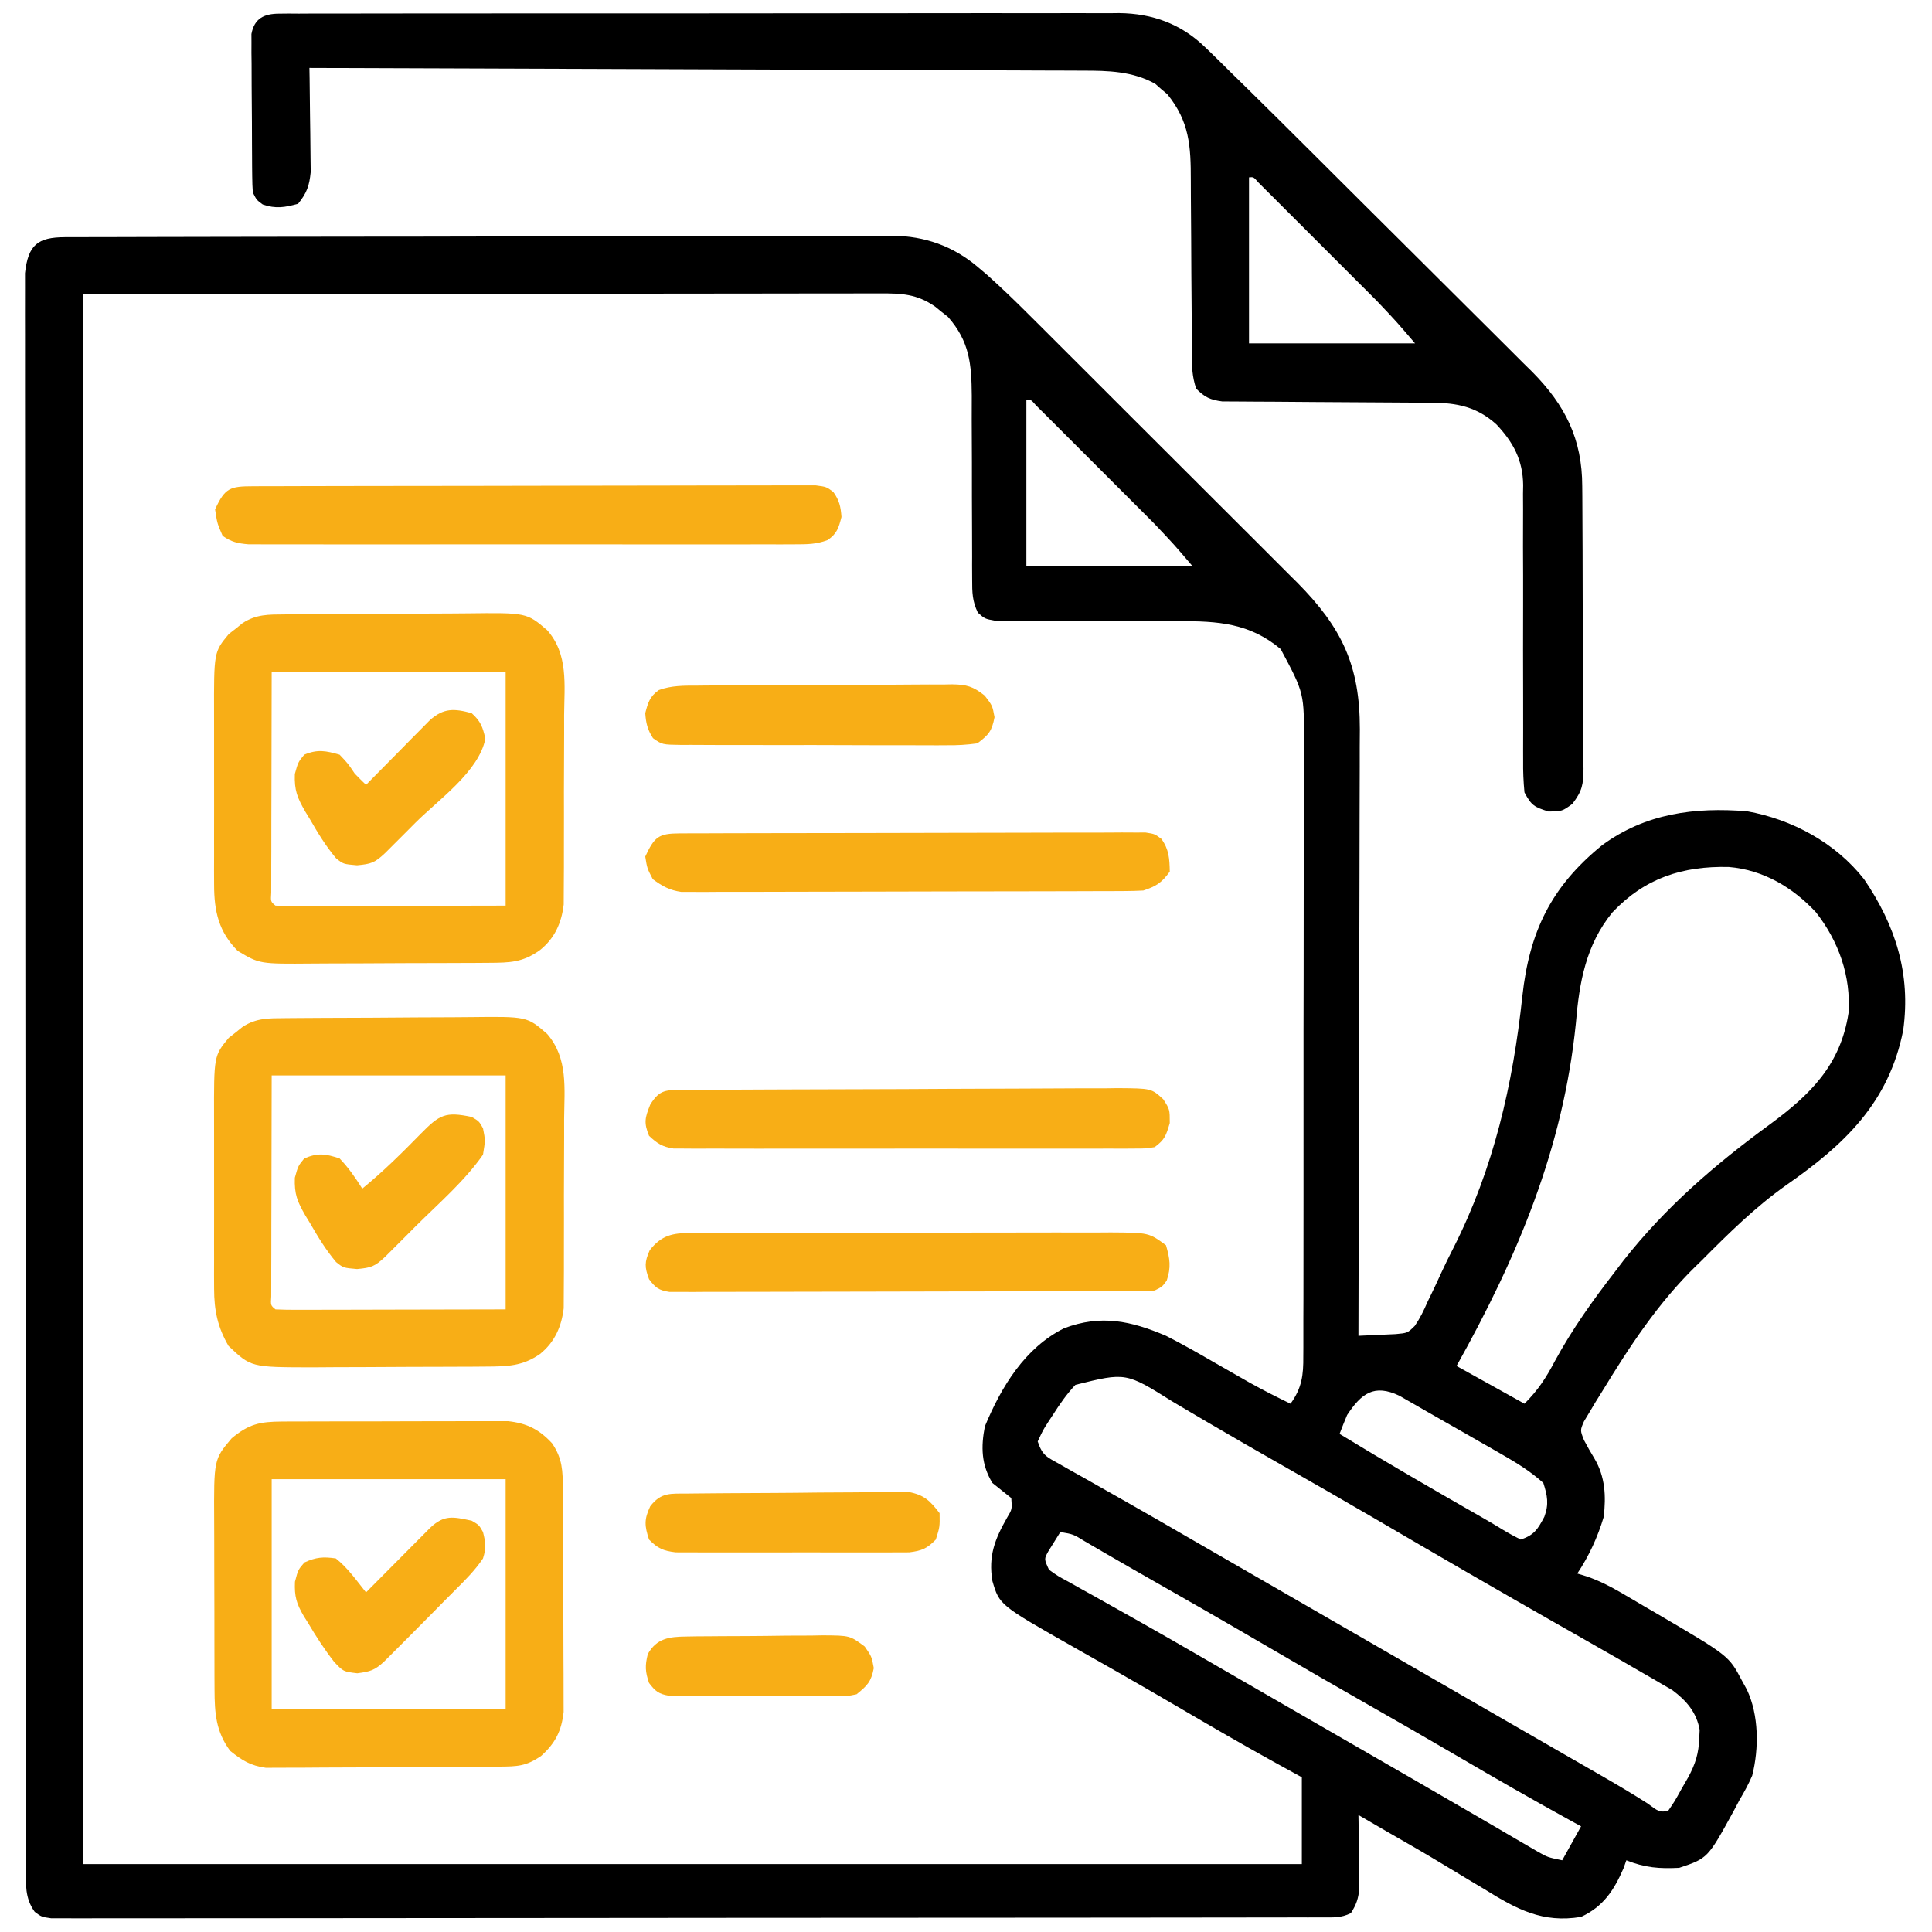
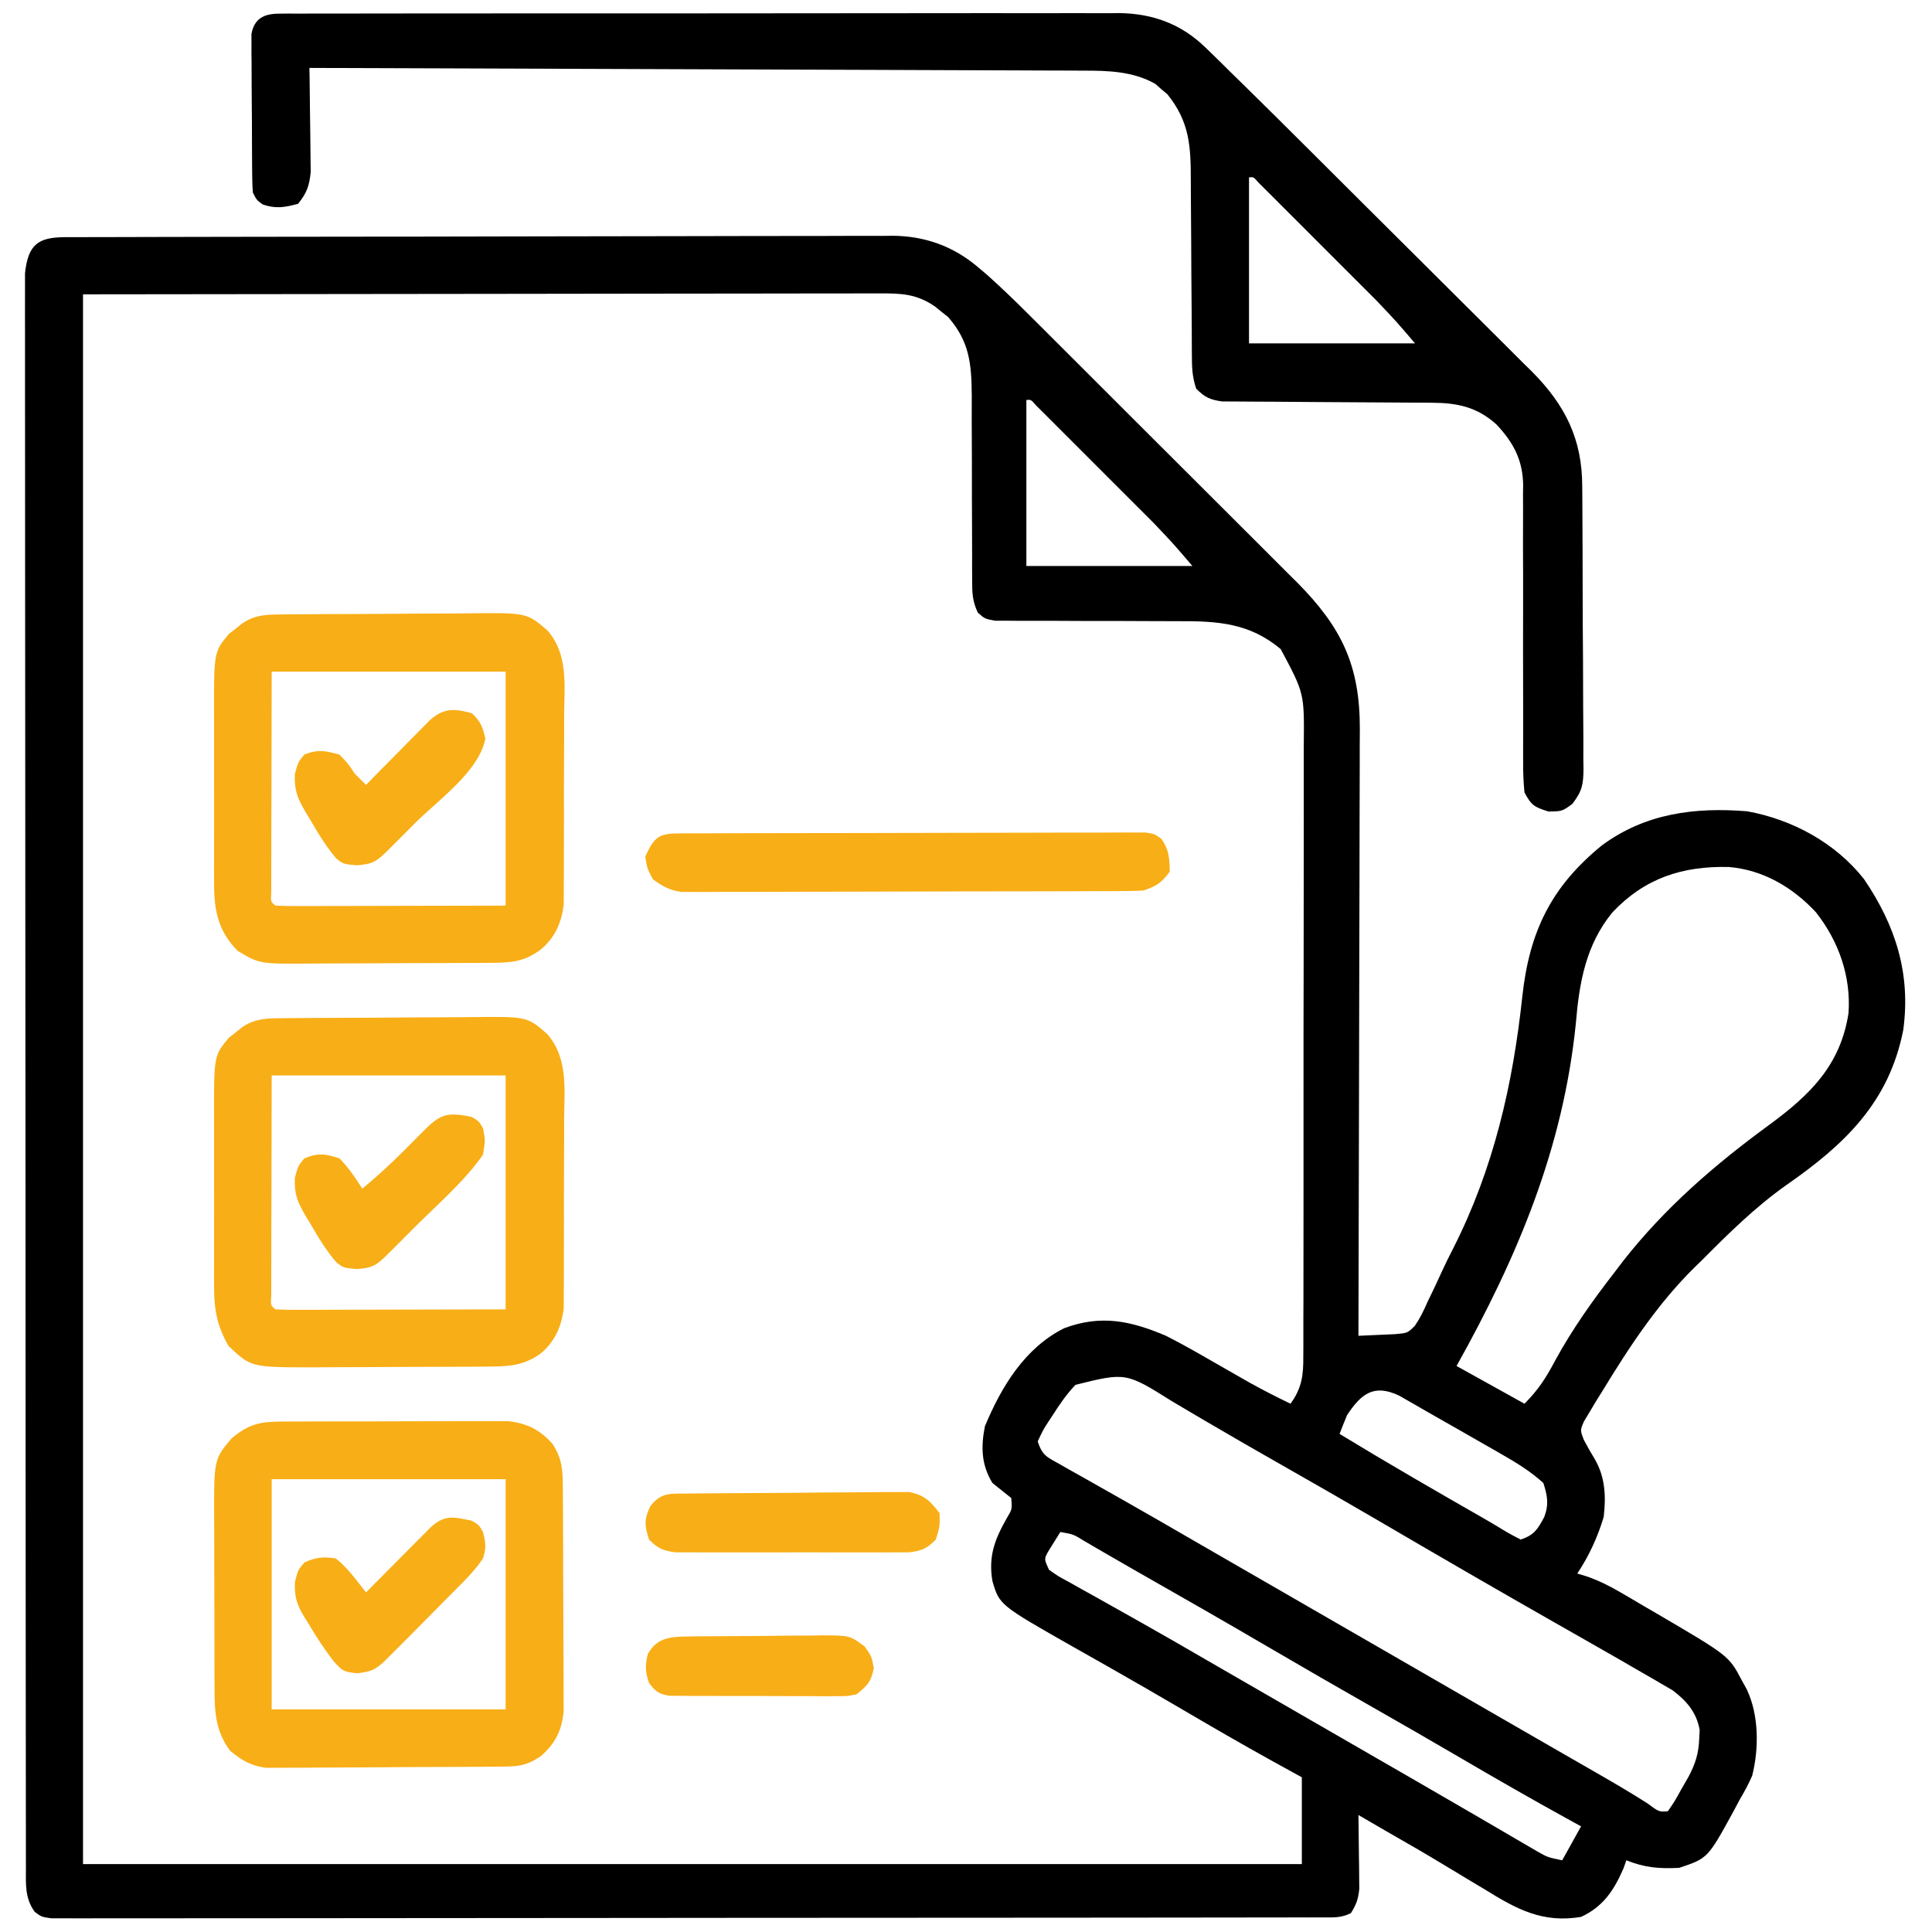
<svg xmlns="http://www.w3.org/2000/svg" version="1.1" width="512" height="512">
  <path d="M0 0 C0.897 0 1.794 0 2.718 0.001 C3.663 -0.003 4.608 -0.007 5.582 -0.011 C8.776 -0.022 11.969 -0.025 15.163 -0.029 C17.442 -0.036 19.722 -0.042 22.001 -0.049 C28.214 -0.067 34.428 -0.077 40.641 -0.085 C44.522 -0.091 48.402 -0.097 52.283 -0.103 C63.029 -0.12 73.775 -0.134 84.521 -0.142 C87.312 -0.144 90.103 -0.145 92.894 -0.147 C93.934 -0.148 93.934 -0.148 94.996 -0.149 C106.218 -0.157 117.44 -0.183 128.662 -0.215 C140.186 -0.248 151.71 -0.266 163.234 -0.269 C169.704 -0.272 176.173 -0.281 182.642 -0.306 C188.733 -0.329 194.824 -0.333 200.915 -0.323 C203.147 -0.322 205.38 -0.329 207.612 -0.343 C210.668 -0.36 213.722 -0.353 216.778 -0.34 C218.093 -0.356 218.093 -0.356 219.435 -0.373 C227.897 -0.286 235.378 2.358 241.887 7.857 C242.714 8.556 243.541 9.255 244.393 9.974 C248.293 13.468 252.042 17.084 255.738 20.792 C256.567 21.616 257.396 22.44 258.25 23.288 C260.959 25.984 263.661 28.686 266.362 31.39 C267.779 32.804 269.195 34.217 270.612 35.631 C275.057 40.064 279.496 44.503 283.932 48.945 C288.485 53.504 293.047 58.053 297.613 62.598 C301.558 66.525 305.496 70.458 309.43 74.395 C311.77 76.736 314.112 79.074 316.458 81.408 C319.075 84.013 321.683 86.628 324.289 89.245 C325.052 90.001 325.815 90.756 326.602 91.535 C338.467 103.515 343.213 113.567 343.192 130.371 C343.182 131.968 343.171 133.566 343.16 135.164 C343.159 136.87 343.159 138.576 343.161 140.282 C343.162 144.886 343.144 149.491 343.123 154.095 C343.105 158.917 343.103 163.739 343.099 168.561 C343.09 177.681 343.065 186.8 343.035 195.919 C343.002 206.306 342.985 216.693 342.97 227.08 C342.939 248.436 342.886 269.792 342.819 291.148 C344.921 291.072 347.021 290.973 349.121 290.863 C350.875 290.783 350.875 290.783 352.665 290.702 C355.826 290.418 355.826 290.418 357.756 288.521 C359.16 286.468 360.151 284.433 361.132 282.148 C361.527 281.335 361.923 280.523 362.33 279.686 C363.142 278.005 363.931 276.313 364.699 274.611 C365.731 272.342 366.828 270.126 367.968 267.909 C378.67 246.79 383.755 224.544 386.257 201.148 C388.122 184.1 393.859 172.133 407.382 161.148 C418.888 152.682 431.964 151.024 445.819 152.148 C457.757 154.288 469.261 160.518 476.819 170.148 C485.184 182.451 489.241 195.216 487.194 210.148 C483.402 229.361 471.637 240.476 456.204 251.215 C447.987 257.022 440.901 264.023 433.819 271.148 C433.268 271.683 432.716 272.218 432.148 272.77 C422.216 282.478 414.645 294.016 407.444 305.835 C406.854 306.78 406.264 307.724 405.657 308.697 C405.125 309.592 404.593 310.487 404.046 311.409 C403.567 312.203 403.088 312.997 402.595 313.814 C401.561 316.188 401.561 316.188 402.582 318.784 C403.458 320.457 404.398 322.098 405.382 323.71 C408.225 328.531 408.451 333.668 407.819 339.148 C406.216 344.497 403.921 349.496 400.819 354.148 C402.135 354.55 402.135 354.55 403.476 354.959 C406.685 356.1 409.368 357.446 412.304 359.159 C413.322 359.753 414.34 360.347 415.39 360.958 C416.439 361.578 417.488 362.197 418.569 362.835 C419.603 363.435 420.637 364.035 421.702 364.654 C440.992 375.963 440.992 375.963 444.382 382.398 C444.837 383.228 445.292 384.058 445.761 384.913 C448.951 391.648 448.991 400.51 447.171 407.714 C446.197 409.974 445.072 412.029 443.819 414.148 C443.287 415.149 442.754 416.151 442.206 417.183 C435.388 429.625 435.388 429.625 427.819 432.148 C422.572 432.406 418.766 432.127 413.819 430.148 C413.572 430.849 413.324 431.55 413.069 432.273 C410.529 438.114 407.696 442.419 401.819 445.148 C391.595 446.855 384.73 443.098 376.257 437.835 C375.034 437.102 373.81 436.372 372.584 435.644 C370.139 434.188 367.703 432.72 365.274 431.239 C360.422 428.289 355.494 425.472 350.569 422.648 C347.984 421.15 345.402 419.649 342.819 418.148 C342.83 418.793 342.84 419.439 342.851 420.104 C342.893 423.035 342.919 425.966 342.944 428.898 C342.961 429.914 342.978 430.929 342.995 431.976 C343.001 432.956 343.008 433.935 343.015 434.945 C343.025 435.845 343.035 436.746 343.046 437.674 C342.803 440.324 342.249 441.916 340.819 444.148 C338.165 445.475 336.168 445.276 333.193 445.279 C331.99 445.283 330.786 445.287 329.545 445.291 C328.197 445.29 326.849 445.289 325.501 445.288 C324.079 445.291 322.656 445.294 321.233 445.297 C317.31 445.305 313.387 445.307 309.464 445.308 C305.238 445.31 301.012 445.317 296.787 445.324 C287.541 445.338 278.295 445.344 269.05 445.348 C263.281 445.351 257.512 445.355 251.743 445.359 C235.783 445.372 219.823 445.382 203.863 445.385 C202.841 445.386 201.819 445.386 200.766 445.386 C199.742 445.386 198.717 445.386 197.662 445.387 C195.585 445.387 193.509 445.388 191.433 445.388 C190.403 445.388 189.374 445.388 188.312 445.389 C171.615 445.393 154.917 445.41 138.22 445.433 C121.092 445.457 103.964 445.469 86.836 445.471 C77.214 445.472 67.591 445.477 57.968 445.495 C49.776 445.511 41.584 445.516 33.392 445.508 C29.209 445.504 25.027 445.505 20.844 445.519 C17.019 445.531 13.195 445.53 9.37 445.518 C7.982 445.516 6.594 445.519 5.207 445.528 C3.328 445.539 1.449 445.53 -0.429 445.52 C-1.998 445.521 -1.998 445.521 -3.598 445.521 C-6.181 445.148 -6.181 445.148 -7.978 443.812 C-10.655 440.108 -10.308 436.436 -10.312 432.03 C-10.314 431.297 -10.316 430.564 -10.318 429.809 C-10.324 427.333 -10.323 424.858 -10.321 422.382 C-10.324 420.597 -10.327 418.812 -10.33 417.027 C-10.338 412.107 -10.34 407.186 -10.341 402.266 C-10.343 396.965 -10.35 391.664 -10.357 386.364 C-10.371 374.767 -10.377 363.17 -10.381 351.573 C-10.384 344.336 -10.388 337.1 -10.392 329.863 C-10.405 309.839 -10.415 289.816 -10.418 269.792 C-10.419 268.51 -10.419 267.228 -10.419 265.907 C-10.419 264.621 -10.419 263.336 -10.42 262.012 C-10.42 259.408 -10.421 256.803 -10.421 254.199 C-10.421 252.907 -10.421 251.615 -10.422 250.284 C-10.426 229.339 -10.443 208.394 -10.466 187.449 C-10.49 165.962 -10.503 144.475 -10.504 122.987 C-10.505 110.916 -10.51 98.845 -10.529 86.775 C-10.544 76.498 -10.549 66.222 -10.541 55.945 C-10.537 50.699 -10.538 45.453 -10.552 40.207 C-10.565 35.408 -10.563 30.609 -10.551 25.81 C-10.549 24.071 -10.552 22.331 -10.561 20.592 C-10.572 18.233 -10.565 15.875 -10.553 13.517 C-10.553 12.205 -10.554 10.893 -10.555 9.542 C-9.72 1.96 -7.114 0.039 0 0 Z M4.819 15.148 C4.819 152.428 4.819 289.708 4.819 431.148 C111.409 431.148 217.999 431.148 327.819 431.148 C327.819 423.558 327.819 415.968 327.819 408.148 C325.344 406.786 322.869 405.425 320.319 404.023 C311.954 399.393 303.69 394.6 295.444 389.762 C289.775 386.441 284.09 383.151 278.378 379.906 C277.752 379.55 277.127 379.194 276.483 378.828 C273.44 377.099 270.395 375.373 267.347 373.653 C247.685 362.492 247.685 362.492 245.819 356.148 C244.709 349.526 246.445 345.053 249.725 339.312 C251.045 337.106 251.045 337.106 250.819 334.148 C249.165 332.799 247.498 331.466 245.819 330.148 C242.866 325.323 242.755 320.616 243.819 315.148 C248.19 304.622 254.428 294.343 264.819 289.148 C274.597 285.471 282.484 287.184 291.819 291.148 C296.133 293.338 300.32 295.724 304.507 298.148 C306.655 299.379 308.805 300.608 310.956 301.835 C311.958 302.408 312.96 302.98 313.993 303.57 C317.547 305.554 321.155 307.375 324.819 309.148 C327.839 305.001 328.25 301.558 328.207 296.577 C328.212 295.823 328.218 295.069 328.223 294.292 C328.237 291.769 328.23 289.247 328.223 286.725 C328.229 284.914 328.236 283.104 328.244 281.293 C328.262 276.378 328.261 271.463 328.255 266.547 C328.252 262.442 328.258 258.337 328.264 254.232 C328.278 244.544 328.277 234.857 328.265 225.169 C328.254 215.182 328.268 205.194 328.295 195.206 C328.317 186.627 328.323 178.048 328.318 169.468 C328.314 164.346 328.317 159.224 328.334 154.102 C328.349 149.283 328.345 144.464 328.327 139.645 C328.323 137.88 328.326 136.114 328.336 134.349 C328.475 120.863 328.475 120.863 322.214 109.159 C313.979 102.267 305.592 101.717 295.107 101.768 C293.005 101.777 290.903 101.766 288.801 101.751 C282.832 101.711 276.864 101.71 270.895 101.712 C267.227 101.712 263.56 101.693 259.893 101.663 C257.824 101.652 255.755 101.664 253.686 101.676 C252.434 101.666 251.182 101.656 249.892 101.646 C248.789 101.646 247.686 101.646 246.549 101.647 C243.819 101.148 243.819 101.148 241.963 99.516 C240.481 96.448 240.447 94.169 240.45 90.762 C240.443 89.467 240.437 88.171 240.429 86.837 C240.434 85.802 240.434 85.802 240.439 84.746 C240.448 82.576 240.438 80.407 240.422 78.236 C240.382 72.067 240.381 65.899 240.383 59.73 C240.383 55.951 240.364 52.173 240.334 48.395 C240.323 46.268 240.335 44.141 240.348 42.014 C240.283 33.599 239.772 27.638 234.038 21.124 C233.471 20.678 232.904 20.232 232.319 19.773 C231.752 19.311 231.185 18.85 230.6 18.374 C225.784 15.057 221.77 14.867 215.986 14.907 C214.637 14.905 214.637 14.905 213.26 14.902 C210.23 14.899 207.2 14.91 204.17 14.921 C201.967 14.921 199.763 14.921 197.56 14.92 C191.651 14.919 185.743 14.931 179.834 14.945 C174.293 14.957 168.752 14.957 163.21 14.959 C146.997 14.969 130.783 14.997 114.569 15.023 C78.352 15.064 42.134 15.105 4.819 15.148 Z M254.819 43.148 C254.819 57.668 254.819 72.188 254.819 87.148 C269.339 87.148 283.859 87.148 298.819 87.148 C293.913 81.401 293.913 81.401 288.757 75.957 C287.652 74.846 287.652 74.846 286.524 73.713 C285.749 72.94 284.973 72.167 284.175 71.37 C283.364 70.559 282.554 69.748 281.719 68.912 C280.018 67.21 278.316 65.51 276.613 63.812 C273.994 61.198 271.38 58.578 268.766 55.958 C267.111 54.304 265.456 52.649 263.8 50.995 C262.622 49.814 262.622 49.814 261.42 48.609 C260.699 47.891 259.977 47.173 259.234 46.433 C258.597 45.797 257.96 45.161 257.304 44.505 C256.031 43.035 256.031 43.035 254.819 43.148 Z M410.136 178.925 C403.103 187.501 401.333 197.51 400.444 208.273 C397.096 241.476 384.949 270.285 368.819 299.148 C374.759 302.448 380.699 305.748 386.819 309.148 C390.454 305.513 392.545 302.277 394.882 297.835 C399.494 289.369 404.919 281.755 410.819 274.148 C411.536 273.205 412.253 272.263 412.991 271.292 C424.136 257.109 437.316 245.738 451.819 235.148 C462.594 227.215 470.558 219.411 472.694 205.648 C473.381 195.873 470.085 186.572 464.065 178.917 C457.917 172.297 450.07 167.671 440.972 166.909 C428.635 166.625 418.721 169.862 410.136 178.925 Z M267.819 304.148 C265.483 306.612 263.644 309.29 261.819 312.148 C261.391 312.799 260.963 313.45 260.522 314.12 C259.229 316.139 259.229 316.139 257.819 319.148 C259.087 322.953 260.25 323.258 263.69 325.195 C264.726 325.784 265.762 326.374 266.829 326.982 C268.526 327.93 268.526 327.93 270.257 328.898 C271.438 329.567 272.618 330.237 273.798 330.907 C276.252 332.302 278.708 333.692 281.166 335.079 C286.74 338.229 292.278 341.442 297.819 344.648 C299.986 345.898 302.152 347.148 304.319 348.398 C336.819 367.148 336.819 367.148 369.319 385.898 C370.393 386.517 371.467 387.137 372.574 387.775 C374.726 389.017 376.878 390.259 379.03 391.501 C384.07 394.409 389.11 397.316 394.155 400.216 C395.937 401.24 397.718 402.265 399.499 403.29 C401.73 404.574 403.962 405.857 406.194 407.138 C410.661 409.71 415.095 412.297 419.436 415.077 C422.443 417.322 422.443 417.322 424.819 417.148 C426.613 414.544 426.613 414.544 428.382 411.335 C429.002 410.256 429.622 409.177 430.261 408.066 C432.137 404.553 433.002 401.776 433.132 397.835 C433.169 397.097 433.206 396.358 433.245 395.597 C432.439 390.958 429.751 387.844 426.048 385.078 C425.007 384.473 423.966 383.868 422.893 383.245 C422.324 382.91 421.755 382.575 421.168 382.229 C419.393 381.188 417.607 380.167 415.819 379.148 C414.742 378.522 413.666 377.897 412.556 377.253 C409.257 375.347 405.946 373.464 402.632 371.585 C400.164 370.181 397.697 368.776 395.229 367.37 C394.61 367.018 393.99 366.665 393.352 366.302 C387.079 362.73 380.821 359.131 374.569 355.523 C372.964 354.596 372.964 354.596 371.326 353.651 C363.201 348.957 355.098 344.224 346.998 339.487 C338.713 334.65 330.387 329.886 322.05 325.141 C315.664 321.505 309.292 317.851 302.956 314.128 C301.325 313.17 301.325 313.17 299.661 312.193 C297.62 310.991 295.581 309.785 293.544 308.575 C281.185 300.821 281.185 300.821 267.819 304.148 Z M339.819 312.148 C339.124 313.803 338.452 315.468 337.819 317.148 C350.439 324.832 363.228 332.225 376.057 339.553 C377.734 340.521 379.401 341.506 381.05 342.52 C382.598 343.467 384.204 344.32 385.819 345.148 C389.416 343.949 390.334 342.405 392.081 339.12 C393.333 335.774 392.892 333.491 391.819 330.148 C388.48 327.129 384.857 324.882 380.96 322.652 C379.844 322.01 378.727 321.369 377.577 320.708 C376.408 320.042 375.239 319.376 374.069 318.71 C372.927 318.055 371.785 317.399 370.608 316.724 C367.35 314.857 364.085 313.002 360.819 311.148 C359.927 310.632 359.036 310.117 358.117 309.585 C357.328 309.134 356.539 308.683 355.725 308.218 C355.053 307.83 354.381 307.442 353.688 307.043 C346.962 303.822 343.579 306.455 339.819 312.148 Z M263.819 343.148 C263.139 344.241 262.458 345.334 261.757 346.46 C261.182 347.383 261.182 347.383 260.597 348.324 C259.508 350.319 259.508 350.319 260.819 353.148 C263.165 354.825 263.165 354.825 266.128 356.413 C267.254 357.048 268.38 357.683 269.54 358.337 C270.779 359.024 272.018 359.711 273.257 360.398 C274.533 361.114 275.808 361.831 277.082 362.55 C279.71 364.03 282.339 365.507 284.97 366.981 C290.657 370.175 296.3 373.442 301.944 376.71 C304.093 377.951 306.241 379.192 308.39 380.433 C309.449 381.045 310.509 381.658 311.601 382.289 C317.006 385.411 322.413 388.529 327.819 391.648 C329.986 392.898 332.153 394.148 334.319 395.398 C335.392 396.016 336.464 396.635 337.569 397.273 C347.319 402.898 347.319 402.898 350.575 404.776 C352.723 406.015 354.872 407.254 357.021 408.492 C362.107 411.423 367.189 414.36 372.258 417.319 C374.657 418.72 377.059 420.116 379.46 421.512 C381.157 422.501 382.852 423.495 384.546 424.49 C385.572 425.086 386.598 425.682 387.655 426.296 C389.009 427.088 389.009 427.088 390.391 427.895 C392.988 429.352 392.988 429.352 396.819 430.148 C399.294 425.693 399.294 425.693 401.819 421.148 C400.798 420.588 399.777 420.029 398.725 419.452 C388.868 414.026 379.118 408.435 369.411 402.745 C361.577 398.159 353.707 393.641 345.819 389.148 C337.125 384.194 328.454 379.204 319.819 374.148 C307.667 367.033 295.447 360.041 283.205 353.082 C280.778 351.695 278.357 350.3 275.941 348.893 C275.301 348.522 274.661 348.151 274.001 347.769 C272.763 347.051 271.526 346.329 270.292 345.604 C267.256 343.731 267.256 343.731 263.819 343.148 Z " fill="#000000" transform="translate(17.181,62.852)" />
  <path d="M0 0 C0.815 -0.008 1.63 -0.017 2.469 -0.026 C3.364 -0.02 4.259 -0.014 5.181 -0.007 C6.132 -0.013 7.083 -0.018 8.063 -0.024 C11.265 -0.038 14.465 -0.031 17.667 -0.024 C19.956 -0.029 22.246 -0.036 24.535 -0.045 C30.767 -0.063 36.999 -0.061 43.231 -0.056 C48.432 -0.053 53.633 -0.059 58.834 -0.065 C71.811 -0.08 84.787 -0.076 97.764 -0.064 C109.022 -0.054 120.28 -0.067 131.538 -0.091 C143.102 -0.115 154.667 -0.124 166.232 -0.118 C172.722 -0.115 179.212 -0.117 185.703 -0.134 C191.812 -0.15 197.921 -0.146 204.03 -0.127 C206.269 -0.123 208.508 -0.126 210.747 -0.137 C213.811 -0.15 216.874 -0.139 219.938 -0.121 C221.257 -0.135 221.257 -0.135 222.603 -0.15 C231.407 -0.046 239.03 2.709 245.391 8.907 C245.876 9.372 246.36 9.838 246.86 10.317 C248.59 11.989 250.297 13.684 252.004 15.38 C253.45 16.796 254.895 18.21 256.342 19.625 C261.524 24.708 266.67 29.827 271.813 34.951 C272.744 35.878 273.676 36.806 274.636 37.761 C279.05 42.157 283.462 46.554 287.871 50.955 C292.927 56.001 297.991 61.039 303.063 66.07 C307.01 69.987 310.951 73.913 314.885 77.844 C317.224 80.18 319.566 82.512 321.916 84.838 C324.531 87.429 327.133 90.032 329.733 92.639 C330.884 93.77 330.884 93.77 332.058 94.925 C340.812 103.764 345.301 112.771 345.311 125.244 C345.319 126.115 345.327 126.985 345.336 127.882 C345.36 130.748 345.369 133.613 345.375 136.478 C345.384 138.475 345.394 140.473 345.403 142.47 C345.419 146.65 345.427 150.83 345.43 155.01 C345.435 160.366 345.473 165.721 345.519 171.077 C345.548 175.199 345.556 179.321 345.557 183.443 C345.561 185.418 345.573 187.393 345.594 189.367 C345.621 192.128 345.616 194.886 345.604 197.646 C345.626 198.867 345.626 198.867 345.649 200.113 C345.594 204.333 345.335 205.946 342.693 209.422 C340.004 211.38 340.004 211.38 336.379 211.443 C332.56 210.24 331.846 209.835 330.004 206.38 C329.726 203.505 329.618 200.848 329.651 197.975 C329.649 197.129 329.647 196.283 329.645 195.411 C329.642 193.576 329.645 191.74 329.655 189.905 C329.669 186.995 329.662 184.086 329.65 181.177 C329.619 172.905 329.624 164.633 329.644 156.362 C329.655 151.3 329.642 146.238 329.614 141.176 C329.609 139.251 329.613 137.326 329.626 135.401 C329.646 132.701 329.634 130.003 329.616 127.303 C329.629 126.515 329.643 125.728 329.657 124.916 C329.559 118.302 327.075 113.639 322.562 108.849 C317.406 104.214 312.185 103.135 305.42 103.109 C304.132 103.099 302.844 103.089 301.517 103.078 C300.836 103.077 300.156 103.076 299.454 103.075 C297.31 103.072 295.167 103.055 293.023 103.035 C286.931 102.979 280.839 102.948 274.747 102.924 C271.012 102.908 267.277 102.878 263.542 102.839 C262.122 102.828 260.702 102.822 259.282 102.822 C257.298 102.821 255.314 102.802 253.33 102.781 C252.202 102.776 251.075 102.771 249.913 102.766 C246.67 102.336 245.304 101.673 243.004 99.38 C241.909 96.094 241.873 93.66 241.862 90.2 C241.852 88.287 241.852 88.287 241.841 86.335 C241.838 85.313 241.838 85.313 241.836 84.27 C241.828 82.129 241.813 79.989 241.794 77.848 C241.742 71.762 241.694 65.676 241.678 59.59 C241.668 55.865 241.639 52.14 241.597 48.414 C241.585 47 241.58 45.586 241.582 44.172 C241.593 35.098 241.232 28.595 235.364 21.357 C234.833 20.911 234.302 20.465 233.754 20.005 C233.234 19.544 232.713 19.082 232.176 18.607 C226.218 15.242 219.581 15.086 212.918 15.102 C212.037 15.096 211.157 15.09 210.249 15.084 C207.317 15.067 204.384 15.064 201.452 15.061 C199.342 15.052 197.233 15.042 195.123 15.031 C189.409 15.004 183.695 14.989 177.98 14.976 C172.004 14.96 166.027 14.933 160.051 14.908 C148.74 14.861 137.428 14.824 126.116 14.791 C113.236 14.753 100.356 14.703 87.476 14.653 C60.985 14.55 34.495 14.46 8.004 14.38 C8.028 15.75 8.028 15.75 8.052 17.147 C8.103 20.548 8.141 23.949 8.169 27.35 C8.184 28.82 8.205 30.289 8.231 31.758 C8.267 33.876 8.284 35.993 8.297 38.111 C8.321 40.02 8.321 40.02 8.345 41.967 C7.978 45.645 7.313 47.516 5.004 50.38 C1.472 51.344 -0.878 51.763 -4.371 50.568 C-5.996 49.38 -5.996 49.38 -6.996 47.38 C-7.1 45.977 -7.144 44.569 -7.157 43.162 C-7.166 42.291 -7.176 41.42 -7.186 40.522 C-7.19 39.579 -7.194 38.637 -7.199 37.665 C-7.205 36.699 -7.21 35.732 -7.216 34.736 C-7.226 32.689 -7.232 30.642 -7.236 28.595 C-7.246 25.459 -7.277 22.323 -7.308 19.187 C-7.315 17.201 -7.32 15.214 -7.324 13.228 C-7.336 12.287 -7.348 11.347 -7.361 10.377 C-7.358 9.503 -7.355 8.629 -7.352 7.728 C-7.356 6.959 -7.359 6.19 -7.363 5.398 C-6.605 1.233 -3.97 0.006 0 0 Z M257.004 43.38 C257.004 57.9 257.004 72.42 257.004 87.38 C271.524 87.38 286.044 87.38 301.004 87.38 C296.098 81.633 296.098 81.633 290.943 76.189 C289.837 75.079 289.837 75.079 288.709 73.946 C287.934 73.173 287.159 72.4 286.36 71.603 C285.549 70.792 284.739 69.98 283.904 69.144 C282.203 67.443 280.502 65.743 278.799 64.044 C276.179 61.43 273.565 58.811 270.952 56.191 C269.296 54.536 267.641 52.882 265.985 51.228 C264.807 50.047 264.807 50.047 263.605 48.842 C262.884 48.124 262.162 47.406 261.419 46.666 C260.782 46.03 260.145 45.393 259.489 44.738 C258.217 43.268 258.217 43.268 257.004 43.38 Z " fill="#000000" transform="translate(73.996,3.62)" />
-   <path d="M0 0 C0.651 -0.007 1.302 -0.013 1.972 -0.02 C4.125 -0.04 6.278 -0.051 8.431 -0.061 C9.168 -0.065 9.906 -0.069 10.666 -0.074 C14.572 -0.094 18.478 -0.109 22.384 -0.118 C26.404 -0.129 30.424 -0.164 34.444 -0.203 C37.547 -0.23 40.65 -0.238 43.754 -0.241 C45.235 -0.246 46.716 -0.258 48.197 -0.276 C64.111 -0.464 64.111 -0.464 69.544 4.177 C75.196 10.534 74.107 18.697 74.04 26.743 C74.04 28.266 74.042 29.789 74.045 31.311 C74.046 34.493 74.034 37.674 74.011 40.855 C73.982 44.923 73.985 48.99 73.998 53.057 C74.005 56.198 73.997 59.339 73.985 62.48 C73.98 63.979 73.98 65.479 73.984 66.978 C73.987 69.077 73.97 71.174 73.948 73.273 C73.943 74.464 73.937 75.656 73.932 76.883 C73.354 81.794 71.523 85.883 67.607 88.99 C63.047 92.246 59.689 92.305 54.143 92.338 C52.844 92.348 51.546 92.357 50.208 92.367 C48.793 92.372 47.377 92.376 45.962 92.38 C44.505 92.386 43.048 92.392 41.59 92.397 C38.537 92.408 35.483 92.414 32.429 92.417 C28.528 92.423 24.628 92.447 20.728 92.475 C17.717 92.494 14.707 92.499 11.697 92.501 C10.259 92.504 8.822 92.512 7.385 92.525 C-6.673 92.645 -6.673 92.645 -12.456 89.177 C-17.484 84.148 -18.705 78.685 -18.715 71.732 C-18.721 70.474 -18.727 69.215 -18.734 67.919 C-18.73 66.558 -18.726 65.198 -18.721 63.837 C-18.723 62.428 -18.725 61.018 -18.727 59.609 C-18.73 56.661 -18.726 53.713 -18.717 50.765 C-18.705 47.002 -18.712 43.238 -18.724 39.475 C-18.731 36.566 -18.729 33.656 -18.723 30.747 C-18.722 29.36 -18.724 27.973 -18.728 26.586 C-18.772 9.979 -18.772 9.979 -14.835 5.216 C-14.235 4.749 -13.636 4.283 -13.018 3.802 C-12.123 3.079 -12.123 3.079 -11.21 2.341 C-7.568 -0.076 -4.246 0.036 0 0 Z M-3.456 15.177 C-3.476 25.221 -3.497 35.266 -3.518 45.615 C-3.527 48.79 -3.537 51.966 -3.546 55.237 C-3.549 57.737 -3.551 60.236 -3.553 62.736 C-3.559 64.048 -3.564 65.36 -3.569 66.711 C-3.569 67.95 -3.569 69.188 -3.569 70.464 C-3.572 71.545 -3.574 72.627 -3.576 73.741 C-3.732 76.125 -3.732 76.125 -2.456 77.177 C-0.553 77.271 1.353 77.294 3.257 77.291 C5.115 77.29 5.115 77.29 7.01 77.29 C8.322 77.285 9.634 77.28 10.986 77.275 C12.184 77.274 13.382 77.273 14.616 77.272 C19.113 77.266 23.61 77.252 28.107 77.24 C43.173 77.209 43.173 77.209 58.544 77.177 C58.544 56.717 58.544 36.257 58.544 15.177 C38.084 15.177 17.624 15.177 -3.456 15.177 Z " fill="#f8ae16" transform="translate(75.456,162.823)" />
+   <path d="M0 0 C0.651 -0.007 1.302 -0.013 1.972 -0.02 C4.125 -0.04 6.278 -0.051 8.431 -0.061 C9.168 -0.065 9.906 -0.069 10.666 -0.074 C14.572 -0.094 18.478 -0.109 22.384 -0.118 C26.404 -0.129 30.424 -0.164 34.444 -0.203 C37.547 -0.23 40.65 -0.238 43.754 -0.241 C45.235 -0.246 46.716 -0.258 48.197 -0.276 C64.111 -0.464 64.111 -0.464 69.544 4.177 C75.196 10.534 74.107 18.697 74.04 26.743 C74.04 28.266 74.042 29.789 74.045 31.311 C74.046 34.493 74.034 37.674 74.011 40.855 C73.982 44.923 73.985 48.99 73.998 53.057 C74.005 56.198 73.997 59.339 73.985 62.48 C73.98 63.979 73.98 65.479 73.984 66.978 C73.987 69.077 73.97 71.174 73.948 73.273 C73.943 74.464 73.937 75.656 73.932 76.883 C73.354 81.794 71.523 85.883 67.607 88.99 C63.047 92.246 59.689 92.305 54.143 92.338 C52.844 92.348 51.546 92.357 50.208 92.367 C48.793 92.372 47.377 92.376 45.962 92.38 C44.505 92.386 43.048 92.392 41.59 92.397 C38.537 92.408 35.483 92.414 32.429 92.417 C28.528 92.423 24.628 92.447 20.728 92.475 C17.717 92.494 14.707 92.499 11.697 92.501 C10.259 92.504 8.822 92.512 7.385 92.525 C-6.673 92.645 -6.673 92.645 -12.456 89.177 C-17.484 84.148 -18.705 78.685 -18.715 71.732 C-18.721 70.474 -18.727 69.215 -18.734 67.919 C-18.73 66.558 -18.726 65.198 -18.721 63.837 C-18.73 56.661 -18.726 53.713 -18.717 50.765 C-18.705 47.002 -18.712 43.238 -18.724 39.475 C-18.731 36.566 -18.729 33.656 -18.723 30.747 C-18.722 29.36 -18.724 27.973 -18.728 26.586 C-18.772 9.979 -18.772 9.979 -14.835 5.216 C-14.235 4.749 -13.636 4.283 -13.018 3.802 C-12.123 3.079 -12.123 3.079 -11.21 2.341 C-7.568 -0.076 -4.246 0.036 0 0 Z M-3.456 15.177 C-3.476 25.221 -3.497 35.266 -3.518 45.615 C-3.527 48.79 -3.537 51.966 -3.546 55.237 C-3.549 57.737 -3.551 60.236 -3.553 62.736 C-3.559 64.048 -3.564 65.36 -3.569 66.711 C-3.569 67.95 -3.569 69.188 -3.569 70.464 C-3.572 71.545 -3.574 72.627 -3.576 73.741 C-3.732 76.125 -3.732 76.125 -2.456 77.177 C-0.553 77.271 1.353 77.294 3.257 77.291 C5.115 77.29 5.115 77.29 7.01 77.29 C8.322 77.285 9.634 77.28 10.986 77.275 C12.184 77.274 13.382 77.273 14.616 77.272 C19.113 77.266 23.61 77.252 28.107 77.24 C43.173 77.209 43.173 77.209 58.544 77.177 C58.544 56.717 58.544 36.257 58.544 15.177 C38.084 15.177 17.624 15.177 -3.456 15.177 Z " fill="#f8ae16" transform="translate(75.456,162.823)" />
  <path d="M0 0 C0.993 -0.01 0.993 -0.01 2.007 -0.02 C4.197 -0.04 6.387 -0.051 8.577 -0.061 C9.702 -0.067 9.702 -0.067 10.849 -0.074 C14.819 -0.094 18.789 -0.109 22.758 -0.118 C26.848 -0.129 30.938 -0.164 35.028 -0.203 C38.181 -0.23 41.335 -0.238 44.489 -0.241 C45.996 -0.246 47.503 -0.258 49.01 -0.276 C64.118 -0.451 64.118 -0.451 69.437 4.177 C75.025 10.626 74 18.657 73.933 26.743 C73.933 28.266 73.934 29.789 73.937 31.311 C73.938 34.493 73.926 37.674 73.903 40.855 C73.875 44.923 73.877 48.99 73.89 53.057 C73.897 56.198 73.889 59.339 73.877 62.48 C73.872 63.979 73.872 65.479 73.876 66.978 C73.879 69.077 73.862 71.174 73.841 73.273 C73.835 74.464 73.83 75.656 73.824 76.883 C73.25 81.758 71.423 85.869 67.562 88.99 C62.892 92.258 58.828 92.303 53.229 92.338 C51.381 92.353 51.381 92.353 49.496 92.367 C48.158 92.372 46.821 92.376 45.483 92.38 C44.804 92.383 44.125 92.386 43.425 92.389 C39.829 92.404 36.233 92.413 32.637 92.417 C28.944 92.423 25.252 92.447 21.559 92.475 C18.701 92.494 15.842 92.499 12.983 92.501 C10.967 92.505 8.95 92.524 6.933 92.543 C-9.057 92.504 -9.057 92.504 -15.001 86.865 C-17.893 81.89 -18.814 77.452 -18.822 71.732 C-18.829 70.474 -18.835 69.215 -18.841 67.919 C-18.838 66.558 -18.834 65.198 -18.829 63.837 C-18.83 62.428 -18.832 61.018 -18.835 59.609 C-18.838 56.661 -18.834 53.713 -18.824 50.765 C-18.813 47.002 -18.819 43.238 -18.831 39.475 C-18.839 36.566 -18.836 33.656 -18.831 30.747 C-18.83 29.36 -18.831 27.973 -18.836 26.586 C-18.88 9.979 -18.88 9.979 -14.942 5.216 C-14.343 4.749 -13.744 4.283 -13.126 3.802 C-12.231 3.079 -12.231 3.079 -11.317 2.341 C-7.645 -0.096 -4.281 0.035 0 0 Z M-3.563 15.177 C-3.584 25.221 -3.605 35.266 -3.626 45.615 C-3.635 48.79 -3.644 51.966 -3.654 55.237 C-3.656 57.737 -3.659 60.236 -3.661 62.736 C-3.666 64.048 -3.671 65.36 -3.677 66.711 C-3.677 67.95 -3.677 69.188 -3.677 70.464 C-3.679 71.545 -3.681 72.627 -3.684 73.741 C-3.839 76.125 -3.839 76.125 -2.563 77.177 C-0.661 77.271 1.245 77.294 3.15 77.291 C5.007 77.29 5.007 77.29 6.902 77.29 C8.214 77.285 9.526 77.28 10.878 77.275 C12.076 77.274 13.274 77.273 14.509 77.272 C19.005 77.266 23.502 77.252 27.999 77.24 C43.066 77.209 43.066 77.209 58.437 77.177 C58.437 56.717 58.437 36.257 58.437 15.177 C37.977 15.177 17.517 15.177 -3.563 15.177 Z " fill="#f8ae16" transform="translate(75.563,269.823)" />
  <path d="M0 0 C0.674 -0.005 1.347 -0.01 2.042 -0.015 C4.264 -0.029 6.485 -0.028 8.708 -0.026 C10.257 -0.03 11.806 -0.034 13.355 -0.039 C16.602 -0.047 19.848 -0.046 23.095 -0.041 C27.246 -0.035 31.398 -0.052 35.549 -0.075 C38.749 -0.09 41.949 -0.091 45.149 -0.088 C46.679 -0.088 48.209 -0.094 49.739 -0.104 C51.884 -0.116 54.027 -0.109 56.172 -0.098 C57.999 -0.099 57.999 -0.099 59.863 -0.1 C64.872 0.46 68.117 2.088 71.528 5.775 C74.289 9.866 74.349 13.021 74.376 17.854 C74.384 18.85 74.384 18.85 74.392 19.866 C74.406 22.06 74.413 24.255 74.418 26.45 C74.424 27.979 74.43 29.507 74.436 31.035 C74.446 34.241 74.452 37.446 74.456 40.651 C74.461 44.75 74.485 48.849 74.514 52.948 C74.532 56.106 74.537 59.264 74.539 62.422 C74.542 63.932 74.55 65.443 74.563 66.953 C74.58 69.072 74.578 71.189 74.572 73.307 C74.577 75.112 74.577 75.112 74.583 76.954 C74.027 81.98 72.394 85.211 68.653 88.587 C64.647 91.36 62.362 91.413 57.474 91.452 C56.781 91.458 56.088 91.465 55.374 91.472 C53.077 91.491 50.779 91.503 48.481 91.513 C47.696 91.517 46.911 91.521 46.102 91.525 C41.946 91.546 37.789 91.56 33.632 91.57 C29.344 91.581 25.056 91.615 20.767 91.655 C17.466 91.681 14.165 91.69 10.864 91.693 C9.283 91.698 7.703 91.71 6.123 91.728 C3.906 91.753 1.691 91.752 -0.526 91.745 C-1.786 91.75 -3.045 91.756 -4.343 91.762 C-8.436 91.182 -10.577 89.835 -13.785 87.275 C-17.577 82.175 -17.908 77.244 -17.93 71.035 C-17.936 69.797 -17.943 68.558 -17.949 67.282 C-17.951 65.939 -17.952 64.595 -17.953 63.251 C-17.956 61.863 -17.959 60.474 -17.963 59.086 C-17.969 56.179 -17.971 53.272 -17.97 50.365 C-17.97 46.655 -17.984 42.944 -18.001 39.233 C-18.012 36.366 -18.014 33.499 -18.013 30.632 C-18.015 29.264 -18.019 27.897 -18.027 26.529 C-18.112 10.03 -18.112 10.03 -13.41 4.462 C-8.853 0.665 -5.963 0.023 0 0 Z M-2.785 15.275 C-2.785 35.405 -2.785 55.535 -2.785 76.275 C17.675 76.275 38.135 76.275 59.215 76.275 C59.215 56.145 59.215 36.015 59.215 15.275 C38.755 15.275 18.295 15.275 -2.785 15.275 Z " fill="#f8ae16" transform="translate(74.785,376.725)" />
-   <path d="M0 0 C0.966 -0.004 0.966 -0.004 1.951 -0.009 C4.125 -0.018 6.298 -0.019 8.471 -0.021 C10.023 -0.025 11.575 -0.03 13.127 -0.036 C17.354 -0.049 21.582 -0.055 25.809 -0.06 C28.448 -0.063 31.086 -0.067 33.724 -0.071 C41.972 -0.085 50.22 -0.095 58.468 -0.098 C68.002 -0.103 77.537 -0.12 87.071 -0.149 C94.432 -0.171 101.792 -0.181 109.153 -0.182 C113.553 -0.184 117.954 -0.189 122.354 -0.207 C126.493 -0.224 130.631 -0.226 134.769 -0.217 C136.29 -0.216 137.811 -0.221 139.332 -0.231 C141.405 -0.243 143.477 -0.238 145.549 -0.227 C146.71 -0.229 147.871 -0.23 149.068 -0.231 C151.902 0.14 151.902 0.14 153.748 1.515 C155.338 3.755 155.706 5.402 155.902 8.14 C155.17 10.999 154.7 12.607 152.213 14.269 C149.237 15.391 146.784 15.392 143.601 15.394 C142.306 15.4 141.01 15.406 139.675 15.411 C138.242 15.408 136.808 15.404 135.374 15.399 C133.863 15.402 132.352 15.406 130.84 15.41 C126.737 15.419 122.634 15.415 118.531 15.409 C114.238 15.404 109.945 15.409 105.652 15.412 C98.442 15.416 91.233 15.411 84.024 15.401 C75.687 15.39 67.351 15.394 59.014 15.405 C51.858 15.414 44.702 15.415 37.546 15.41 C33.272 15.407 28.997 15.406 24.722 15.413 C20.704 15.419 16.685 15.415 12.667 15.403 C11.191 15.401 9.716 15.401 8.24 15.406 C6.228 15.411 4.215 15.403 2.202 15.394 C1.075 15.394 -0.051 15.393 -1.212 15.392 C-4.099 15.14 -5.738 14.798 -8.098 13.14 C-9.536 9.828 -9.536 9.828 -10.098 6.14 C-7.469 0.381 -6.114 0.016 0 0 Z " fill="#f8ae16" transform="translate(67.098,128.86)" />
-   <path d="M0 0 C1.081 -0.009 2.162 -0.017 3.276 -0.026 C4.467 -0.03 5.658 -0.035 6.885 -0.039 C8.136 -0.047 9.386 -0.055 10.675 -0.064 C14.828 -0.089 18.981 -0.105 23.134 -0.12 C24.563 -0.125 25.993 -0.13 27.422 -0.136 C33.368 -0.157 39.314 -0.176 45.26 -0.187 C53.782 -0.204 62.304 -0.237 70.827 -0.294 C76.818 -0.332 82.81 -0.352 88.801 -0.357 C92.381 -0.361 95.959 -0.373 99.538 -0.405 C103.532 -0.441 107.524 -0.437 111.518 -0.43 C112.703 -0.446 113.888 -0.462 115.109 -0.479 C124.033 -0.411 124.033 -0.411 127.169 2.464 C128.896 5.154 128.896 5.154 128.896 8.779 C127.907 12.116 127.589 13.152 124.896 15.154 C122.508 15.531 122.508 15.531 119.627 15.535 C118.534 15.543 117.442 15.552 116.317 15.56 C115.118 15.554 113.92 15.548 112.685 15.542 C111.423 15.547 110.161 15.553 108.861 15.558 C105.398 15.572 101.935 15.566 98.473 15.557 C94.85 15.549 91.227 15.556 87.604 15.561 C81.518 15.566 75.433 15.559 69.347 15.545 C62.312 15.529 55.277 15.534 48.242 15.55 C42.203 15.564 36.164 15.566 30.124 15.558 C26.517 15.553 22.91 15.553 19.302 15.563 C15.28 15.573 11.258 15.559 7.236 15.542 C6.039 15.548 4.843 15.554 3.61 15.56 C2.515 15.552 1.42 15.544 0.292 15.535 C-0.659 15.534 -1.61 15.533 -2.59 15.531 C-5.567 15.084 -6.928 14.203 -9.104 12.154 C-10.505 8.698 -10.203 7.399 -8.792 3.904 C-6.279 -0.191 -4.557 0.027 0 0 Z " fill="#f8ae16" transform="translate(181.104,288.846)" />
-   <path d="M0 0 C1.049 -0.007 2.097 -0.014 3.178 -0.021 C4.895 -0.018 4.895 -0.018 6.647 -0.014 C7.858 -0.019 9.068 -0.024 10.314 -0.029 C13.631 -0.041 16.947 -0.043 20.263 -0.041 C23.034 -0.04 25.805 -0.045 28.575 -0.049 C35.114 -0.061 41.653 -0.061 48.192 -0.055 C54.931 -0.049 61.67 -0.061 68.409 -0.083 C74.2 -0.1 79.992 -0.106 85.783 -0.103 C89.239 -0.101 92.696 -0.104 96.152 -0.118 C100.009 -0.133 103.865 -0.123 107.722 -0.112 C109.433 -0.123 109.433 -0.123 111.179 -0.135 C121.275 -0.068 121.275 -0.068 125.814 3.261 C126.849 6.82 127.209 9.105 126.001 12.636 C124.814 14.261 124.814 14.261 122.814 15.261 C121.085 15.36 119.352 15.396 117.62 15.401 C116.52 15.407 115.419 15.413 114.285 15.418 C113.072 15.42 111.859 15.421 110.609 15.422 C109.336 15.427 108.063 15.432 106.751 15.437 C103.253 15.45 99.755 15.456 96.257 15.461 C94.073 15.464 91.889 15.468 89.705 15.472 C82.876 15.486 76.046 15.496 69.216 15.5 C61.325 15.504 53.435 15.522 45.544 15.551 C39.448 15.572 33.353 15.582 27.258 15.584 C23.616 15.585 19.973 15.591 16.331 15.608 C12.27 15.628 8.209 15.624 4.148 15.617 C2.937 15.626 1.726 15.636 0.478 15.645 C-0.625 15.639 -1.729 15.634 -2.866 15.628 C-3.826 15.63 -4.787 15.631 -5.777 15.633 C-8.622 15.193 -9.477 14.533 -11.186 12.261 C-12.377 9.027 -12.404 7.754 -10.999 4.573 C-7.882 0.596 -4.924 0.011 0 0 Z " fill="#f8ae16" transform="translate(183.186,326.739)" />
  <path d="M0 0 C1.099 -0.006 2.199 -0.011 3.331 -0.017 C4.548 -0.018 5.764 -0.02 7.018 -0.021 C8.291 -0.026 9.564 -0.031 10.876 -0.036 C14.378 -0.049 17.88 -0.055 21.382 -0.06 C23.568 -0.063 25.754 -0.067 27.941 -0.071 C34.775 -0.085 41.61 -0.095 48.445 -0.098 C56.345 -0.103 64.244 -0.12 72.144 -0.149 C78.243 -0.171 84.342 -0.181 90.442 -0.182 C94.088 -0.184 97.733 -0.189 101.379 -0.207 C105.445 -0.227 109.511 -0.223 113.577 -0.216 C115.395 -0.23 115.395 -0.23 117.251 -0.244 C118.356 -0.238 119.461 -0.233 120.599 -0.227 C121.561 -0.229 122.523 -0.23 123.514 -0.231 C125.927 0.14 125.927 0.14 127.701 1.449 C129.74 4.264 129.867 6.725 129.927 10.14 C127.756 13.086 126.405 13.981 122.927 15.14 C121.238 15.237 119.546 15.275 117.854 15.281 C116.805 15.287 115.757 15.292 114.676 15.298 C112.951 15.3 112.951 15.3 111.191 15.302 C109.373 15.309 109.373 15.309 107.519 15.317 C104.195 15.329 100.87 15.336 97.546 15.341 C95.469 15.344 93.391 15.348 91.314 15.352 C84.813 15.366 78.313 15.375 71.812 15.379 C64.31 15.384 56.808 15.401 49.306 15.43 C43.505 15.452 37.705 15.462 31.904 15.463 C28.44 15.464 24.977 15.47 21.513 15.488 C17.649 15.508 13.785 15.503 9.921 15.497 C8.202 15.511 8.202 15.511 6.448 15.525 C5.394 15.519 4.339 15.514 3.253 15.508 C2.34 15.509 1.427 15.511 0.486 15.512 C-2.656 15.056 -4.523 14.009 -7.073 12.14 C-8.573 9.265 -8.573 9.265 -9.073 6.14 C-6.641 0.927 -5.567 0.017 0 0 Z " fill="#f8ae16" transform="translate(180.073,220.86)" />
-   <path d="M0 0 C0.783 -0.008 1.565 -0.017 2.371 -0.025 C4.955 -0.049 7.539 -0.058 10.123 -0.065 C11.922 -0.074 13.72 -0.083 15.518 -0.092 C19.287 -0.109 23.055 -0.116 26.824 -0.119 C31.651 -0.125 36.476 -0.162 41.303 -0.208 C45.017 -0.238 48.73 -0.245 52.444 -0.246 C54.224 -0.25 56.003 -0.263 57.782 -0.283 C60.272 -0.31 62.76 -0.305 65.25 -0.293 C66.35 -0.315 66.35 -0.315 67.472 -0.338 C71.373 -0.282 73.055 0.199 76.151 2.652 C78.19 5.306 78.19 5.306 78.752 8.369 C78.042 12.078 77.206 13.052 74.19 15.306 C71.353 15.696 68.907 15.844 66.072 15.808 C65.257 15.814 64.442 15.819 63.602 15.824 C60.911 15.837 58.221 15.82 55.53 15.802 C53.659 15.803 51.789 15.804 49.918 15.807 C46 15.808 42.082 15.796 38.164 15.773 C33.138 15.745 28.112 15.747 23.086 15.76 C19.224 15.767 15.363 15.759 11.502 15.747 C9.648 15.742 7.795 15.742 5.941 15.746 C3.353 15.749 0.766 15.732 -1.822 15.71 C-2.975 15.717 -2.975 15.717 -4.151 15.724 C-9.322 15.651 -9.322 15.651 -11.759 13.93 C-13.219 11.675 -13.619 9.989 -13.81 7.306 C-13.095 4.51 -12.607 2.869 -10.216 1.181 C-6.833 -0.049 -3.555 0.003 0 0 Z " fill="#f8ae16" transform="translate(184.81,181.694)" />
  <path d="M0 0 C0.656 -0.008 1.311 -0.016 1.986 -0.025 C4.159 -0.05 6.332 -0.066 8.505 -0.081 C9.247 -0.086 9.989 -0.091 10.754 -0.097 C14.682 -0.123 18.611 -0.143 22.539 -0.157 C26.595 -0.174 30.649 -0.219 34.705 -0.27 C37.825 -0.303 40.945 -0.315 44.065 -0.32 C45.56 -0.327 47.055 -0.342 48.549 -0.366 C50.644 -0.398 52.737 -0.398 54.832 -0.391 C56.618 -0.403 56.618 -0.403 58.441 -0.415 C62.565 0.376 64.071 1.909 66.61 5.193 C66.673 8.818 66.673 8.818 65.61 12.193 C63.278 14.574 61.906 15.156 58.574 15.574 C57.387 15.576 56.2 15.579 54.977 15.581 C54.32 15.586 53.662 15.592 52.985 15.597 C50.818 15.61 48.652 15.601 46.485 15.591 C44.976 15.593 43.467 15.596 41.957 15.6 C38.797 15.604 35.636 15.598 32.475 15.584 C28.427 15.567 24.378 15.577 20.33 15.595 C17.214 15.606 14.098 15.602 10.982 15.594 C9.49 15.592 7.997 15.595 6.504 15.602 C4.417 15.609 2.33 15.598 0.243 15.581 C-0.944 15.579 -2.131 15.576 -3.354 15.574 C-6.675 15.157 -8.051 14.548 -10.39 12.193 C-11.583 8.534 -11.717 6.893 -10.077 3.38 C-7.138 -0.431 -4.625 0.05 0 0 Z " fill="#f8ae16" transform="translate(182.39,395.807)" />
  <path d="M0 0 C1.938 1.125 1.938 1.125 3 3 C3.742 6.028 3.888 7.115 3 10 C0.938 13.078 -1.603 15.63 -4.226 18.236 C-6.42 20.418 -8.588 22.626 -10.758 24.832 C-14.15 28.264 -17.547 31.691 -20.965 35.098 C-21.693 35.825 -22.421 36.552 -23.172 37.301 C-25.696 39.647 -26.824 39.977 -30.312 40.438 C-34 40 -34 40 -36.457 37.406 C-39.018 34.107 -41.261 30.661 -43.375 27.062 C-43.742 26.48 -44.11 25.898 -44.488 25.299 C-46.433 21.985 -47.002 20.052 -46.832 16.18 C-46 13 -46 13 -44.312 11.062 C-41.264 9.662 -39.321 9.516 -36 10 C-32.812 12.531 -30.535 15.829 -28 19 C-27.435 18.43 -26.87 17.859 -26.288 17.272 C-23.736 14.699 -21.181 12.131 -18.625 9.562 C-17.291 8.216 -17.291 8.216 -15.93 6.842 C-15.079 5.988 -14.228 5.134 -13.352 4.254 C-12.566 3.463 -11.781 2.672 -10.971 1.858 C-7.247 -1.652 -4.903 -1.032 0 0 Z " fill="#f8ae16" transform="translate(125,403)" />
  <path d="M0 0 C1.938 1.125 1.938 1.125 3 3 C3.625 6.188 3.625 6.188 3 10 C-1.89 17.01 -8.781 22.931 -14.812 28.938 C-15.776 29.904 -16.738 30.871 -17.701 31.838 C-18.611 32.746 -19.52 33.654 -20.457 34.59 C-21.282 35.413 -22.107 36.237 -22.956 37.086 C-25.674 39.631 -26.599 39.963 -30.375 40.312 C-34 40 -34 40 -35.926 38.469 C-38.635 35.245 -40.722 31.834 -42.812 28.188 C-43.232 27.501 -43.652 26.815 -44.084 26.107 C-46.212 22.401 -47.018 20.498 -46.863 16.113 C-46 13 -46 13 -44.375 11 C-40.702 9.453 -38.785 9.76 -35 11 C-32.644 13.453 -30.793 16.117 -29 19 C-23.449 14.482 -18.446 9.516 -13.445 4.407 C-8.525 -0.588 -6.983 -1.47 0 0 Z " fill="#f8ae16" transform="translate(125,296)" />
  <path d="M0 0 C2.384 2.146 2.916 3.632 3.625 6.75 C1.962 15.399 -8.809 22.959 -14.812 28.938 C-15.776 29.904 -16.738 30.871 -17.701 31.838 C-18.611 32.746 -19.52 33.654 -20.457 34.59 C-21.282 35.413 -22.107 36.237 -22.956 37.086 C-25.674 39.631 -26.599 39.963 -30.375 40.312 C-34 40 -34 40 -35.926 38.469 C-38.635 35.245 -40.722 31.834 -42.812 28.188 C-43.232 27.501 -43.652 26.815 -44.084 26.107 C-46.212 22.401 -47.018 20.498 -46.863 16.113 C-46 13 -46 13 -44.375 11 C-40.841 9.512 -38.651 9.957 -35 11 C-32.75 13.375 -32.75 13.375 -31 16 C-30.017 17.017 -29.02 18.02 -28 19 C-27.44 18.43 -26.88 17.859 -26.303 17.272 C-23.77 14.697 -21.229 12.13 -18.688 9.562 C-17.806 8.665 -16.925 7.767 -16.018 6.842 C-14.746 5.561 -14.746 5.561 -13.449 4.254 C-12.669 3.463 -11.889 2.672 -11.085 1.858 C-7.398 -1.427 -4.596 -1.245 0 0 Z " fill="#f8ae16" transform="translate(125,189)" />
  <path d="M0 0 C0.965 -0.016 1.929 -0.032 2.923 -0.048 C3.958 -0.054 4.994 -0.059 6.061 -0.065 C7.131 -0.074 8.201 -0.083 9.303 -0.092 C11.565 -0.107 13.827 -0.115 16.089 -0.119 C19.549 -0.131 23.006 -0.18 26.465 -0.231 C28.664 -0.24 30.862 -0.247 33.061 -0.252 C34.094 -0.272 35.128 -0.291 36.192 -0.311 C43.356 -0.266 43.356 -0.266 47.284 2.65 C49.127 5.306 49.127 5.306 49.69 8.369 C48.995 11.997 47.972 13.009 45.127 15.306 C42.692 15.808 42.692 15.808 39.947 15.808 C38.401 15.822 38.401 15.822 36.823 15.837 C35.715 15.825 34.608 15.814 33.467 15.802 C31.755 15.805 31.755 15.805 30.008 15.807 C27.597 15.805 25.185 15.794 22.773 15.773 C19.075 15.744 15.378 15.752 11.68 15.765 C9.338 15.759 6.996 15.751 4.655 15.74 C2.99 15.744 2.99 15.744 1.293 15.749 C-0.249 15.73 -0.249 15.73 -1.822 15.71 C-2.727 15.705 -3.632 15.7 -4.565 15.694 C-7.33 15.23 -8.195 14.512 -9.873 12.306 C-10.894 9.322 -10.97 7.686 -10.185 4.619 C-7.827 0.464 -4.532 0.057 0 0 Z " fill="#f8ae16" transform="translate(181.873,433.694)" />
</svg>